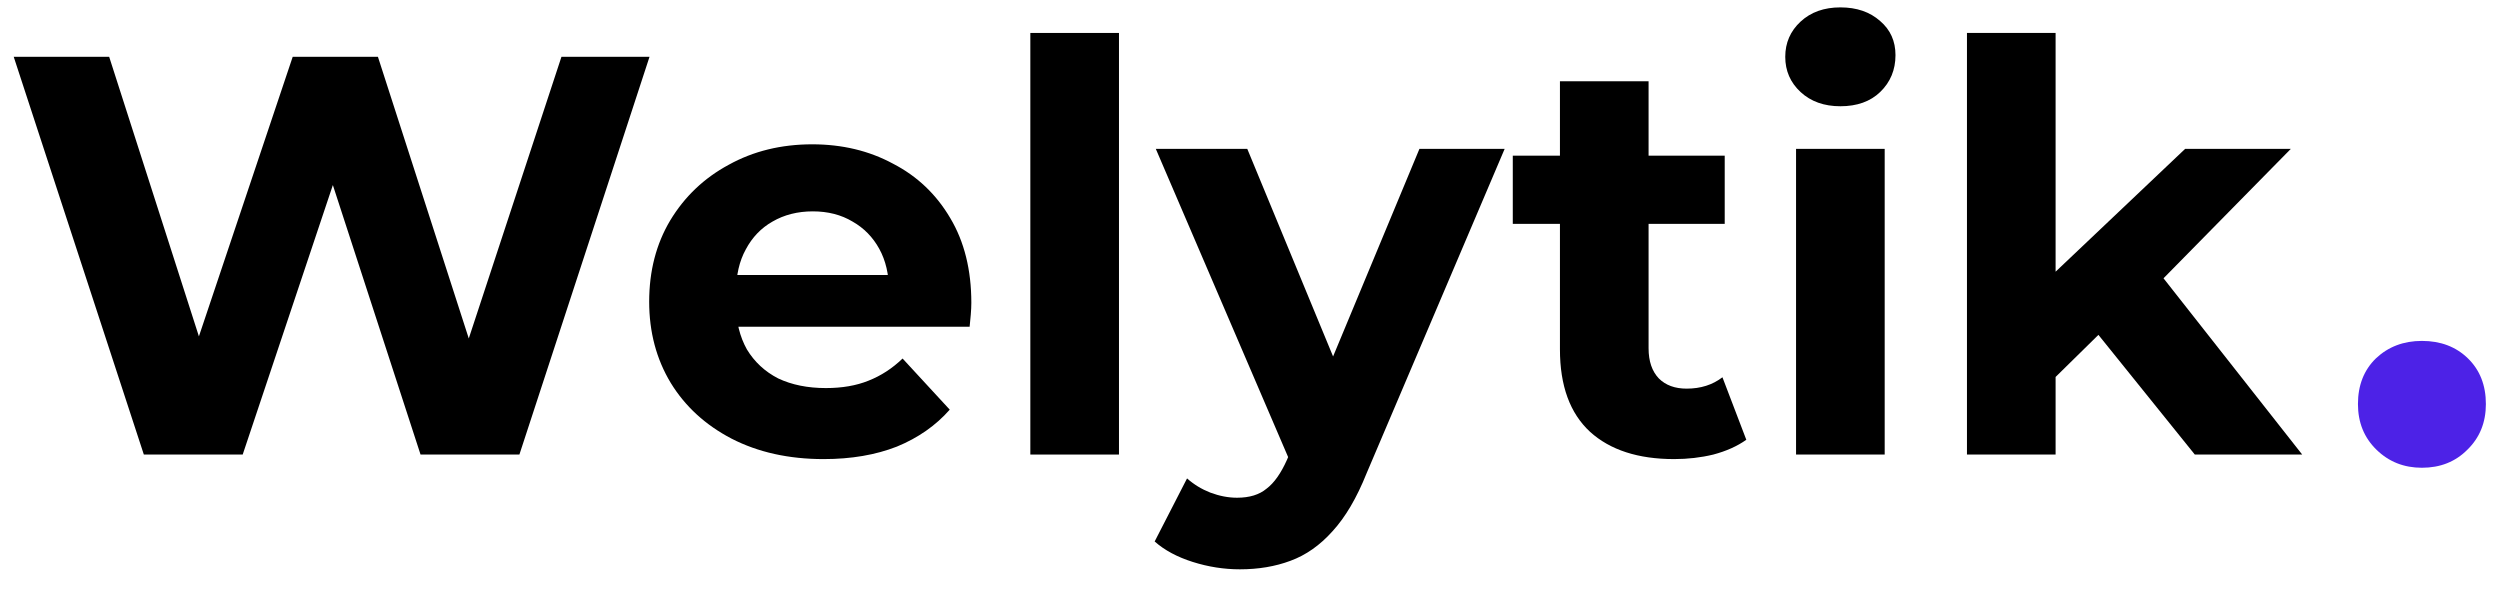
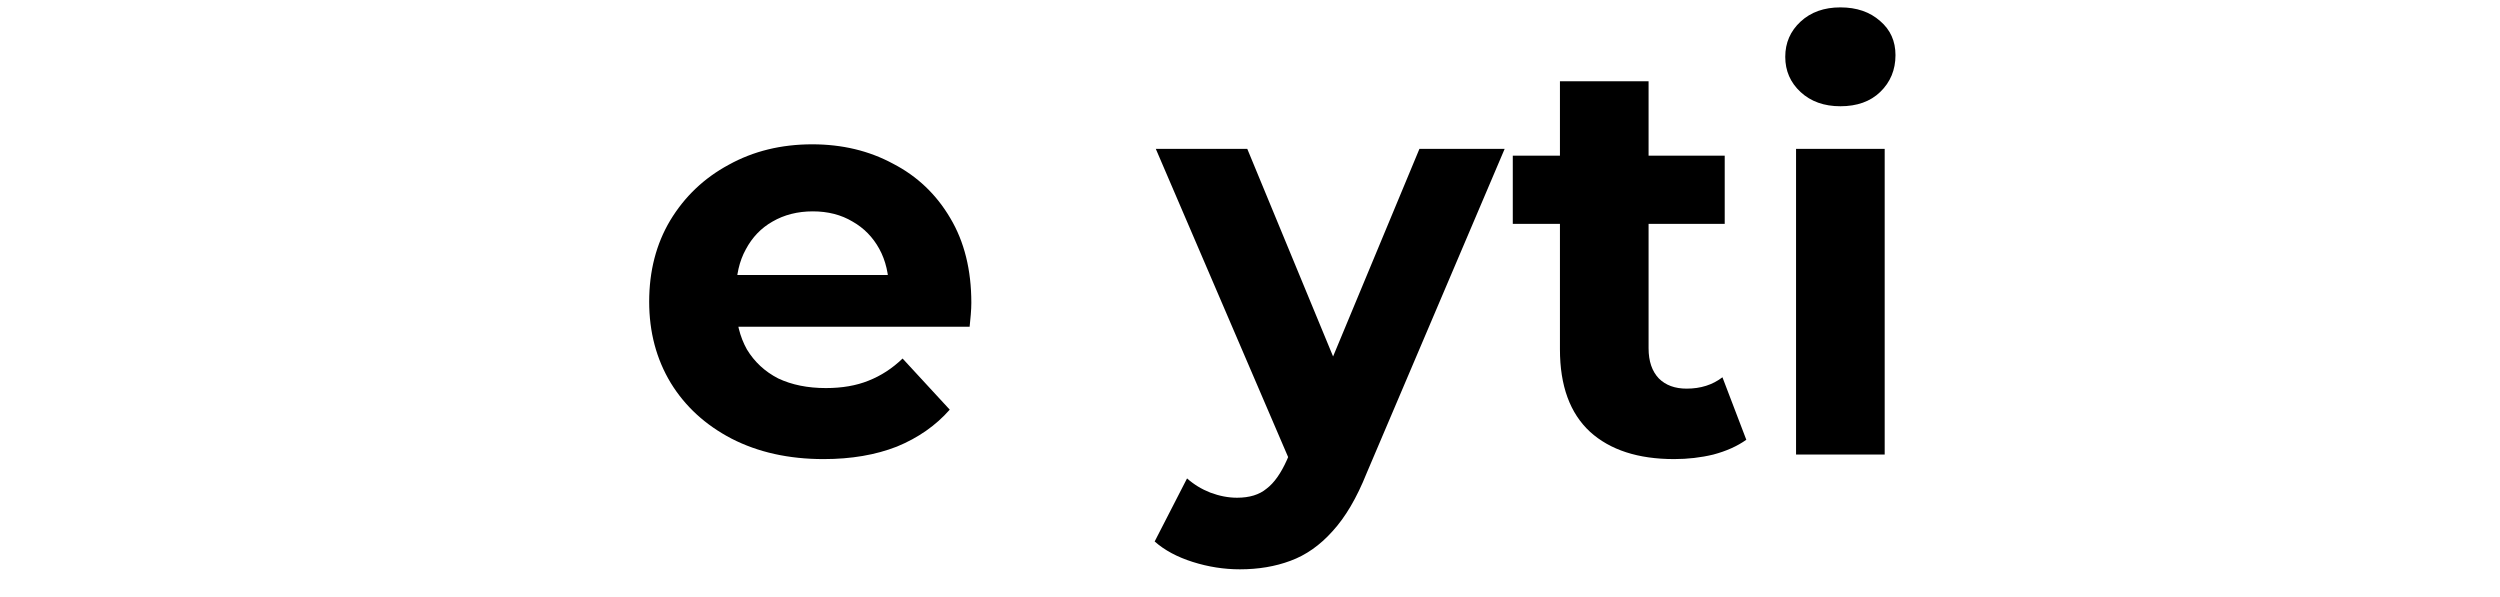
<svg xmlns="http://www.w3.org/2000/svg" width="88" height="21" viewBox="0 0 88 21" fill="none">
-   <path d="M85.251 16.465C84.619 16.465 84.086 16.254 83.652 15.83C83.217 15.407 83 14.871 83 14.223C83 13.561 83.211 13.025 83.632 12.615C84.067 12.205 84.606 12 85.251 12C85.91 12 86.45 12.205 86.871 12.615C87.292 13.025 87.503 13.561 87.503 14.223C87.503 14.871 87.286 15.407 86.851 15.83C86.43 16.254 85.897 16.465 85.251 16.465Z" fill="#4D22E7" />
-   <path d="M5.063 16L0.483 2H3.843L7.823 14.4H6.143L10.303 2H13.303L17.303 14.4H15.683L19.763 2H22.863L18.283 16H14.803L11.263 5.12H12.183L8.543 16H5.063Z" fill="black" />
  <path d="M28.991 16.16C27.764 16.16 26.684 15.92 25.751 15.44C24.831 14.96 24.118 14.307 23.611 13.48C23.104 12.64 22.851 11.687 22.851 10.62C22.851 9.54 23.098 8.587 23.591 7.76C24.098 6.92 24.784 6.267 25.651 5.8C26.518 5.32 27.498 5.08 28.591 5.08C29.644 5.08 30.591 5.307 31.431 5.76C32.284 6.2 32.958 6.84 33.451 7.68C33.944 8.507 34.191 9.5 34.191 10.66C34.191 10.78 34.184 10.92 34.171 11.08C34.158 11.227 34.144 11.367 34.131 11.5H25.391V9.68H32.491L31.291 10.22C31.291 9.66 31.178 9.173 30.951 8.76C30.724 8.347 30.411 8.027 30.011 7.8C29.611 7.56 29.144 7.44 28.611 7.44C28.078 7.44 27.604 7.56 27.191 7.8C26.791 8.027 26.478 8.353 26.251 8.78C26.024 9.193 25.911 9.687 25.911 10.26V10.74C25.911 11.327 26.038 11.847 26.291 12.3C26.558 12.74 26.924 13.08 27.391 13.32C27.871 13.547 28.431 13.66 29.071 13.66C29.644 13.66 30.144 13.573 30.571 13.4C31.011 13.227 31.411 12.967 31.771 12.62L33.431 14.42C32.938 14.98 32.318 15.413 31.571 15.72C30.824 16.013 29.964 16.16 28.991 16.16Z" fill="black" />
-   <path d="M36.268 16V1.16H39.388V16H36.268Z" fill="black" />
  <path d="M43.644 20.04C43.084 20.04 42.53 19.953 41.984 19.78C41.437 19.607 40.99 19.367 40.644 19.06L41.784 16.84C42.024 17.053 42.297 17.22 42.604 17.34C42.924 17.46 43.237 17.52 43.544 17.52C43.984 17.52 44.33 17.413 44.584 17.2C44.85 17 45.09 16.66 45.304 16.18L45.864 14.86L46.104 14.52L49.964 5.24H52.964L48.104 16.66C47.757 17.527 47.357 18.207 46.904 18.7C46.464 19.193 45.97 19.54 45.424 19.74C44.89 19.94 44.297 20.04 43.644 20.04ZM45.484 16.42L40.684 5.24H43.904L47.624 14.24L45.484 16.42Z" fill="black" />
  <path d="M58.93 16.16C57.663 16.16 56.676 15.84 55.97 15.2C55.263 14.547 54.91 13.58 54.91 12.3V2.86H58.03V12.26C58.03 12.713 58.15 13.067 58.39 13.32C58.63 13.56 58.956 13.68 59.37 13.68C59.863 13.68 60.283 13.547 60.63 13.28L61.47 15.48C61.15 15.707 60.763 15.88 60.31 16C59.87 16.107 59.41 16.16 58.93 16.16ZM53.25 7.88V5.48H60.71V7.88H53.25Z" fill="black" />
  <path d="M63.221 16V5.24H66.341V16H63.221ZM64.781 3.74C64.208 3.74 63.741 3.573 63.381 3.24C63.021 2.907 62.841 2.493 62.841 2C62.841 1.507 63.021 1.093 63.381 0.76C63.741 0.427 64.208 0.26 64.781 0.26C65.355 0.26 65.821 0.42 66.181 0.74C66.541 1.047 66.721 1.447 66.721 1.94C66.721 2.46 66.541 2.893 66.181 3.24C65.835 3.573 65.368 3.74 64.781 3.74Z" fill="black" />
-   <path d="M71.817 13.8L71.897 10L76.917 5.24H80.637L75.817 10.14L74.197 11.46L71.817 13.8ZM69.237 16V1.16H72.357V16H69.237ZM77.257 16L73.617 11.48L75.577 9.06L81.037 16H77.257Z" fill="black" />
</svg>